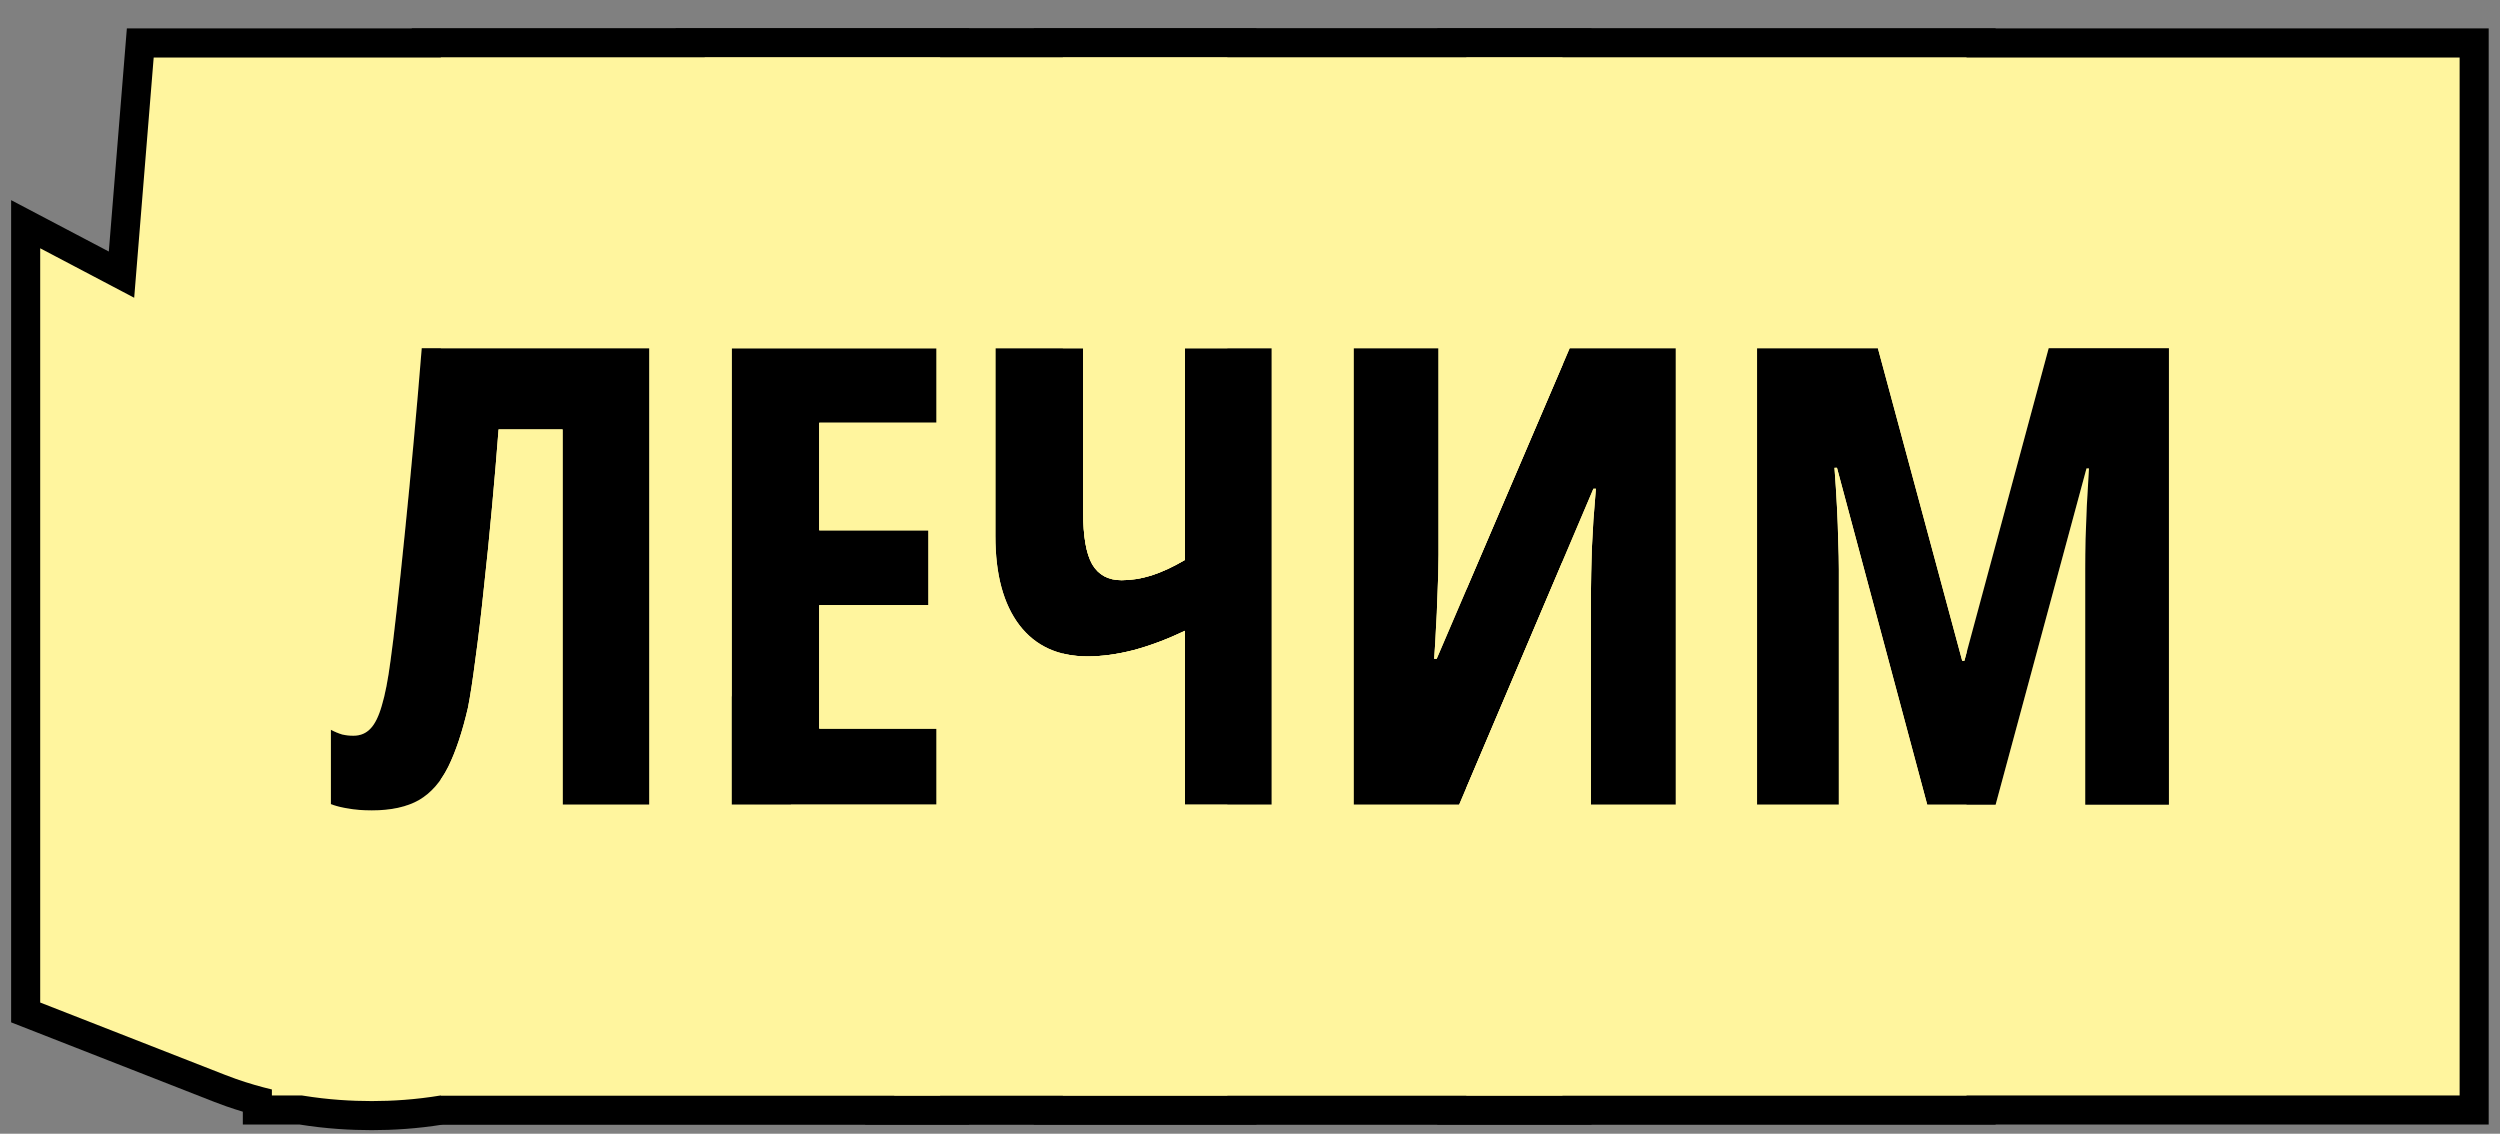
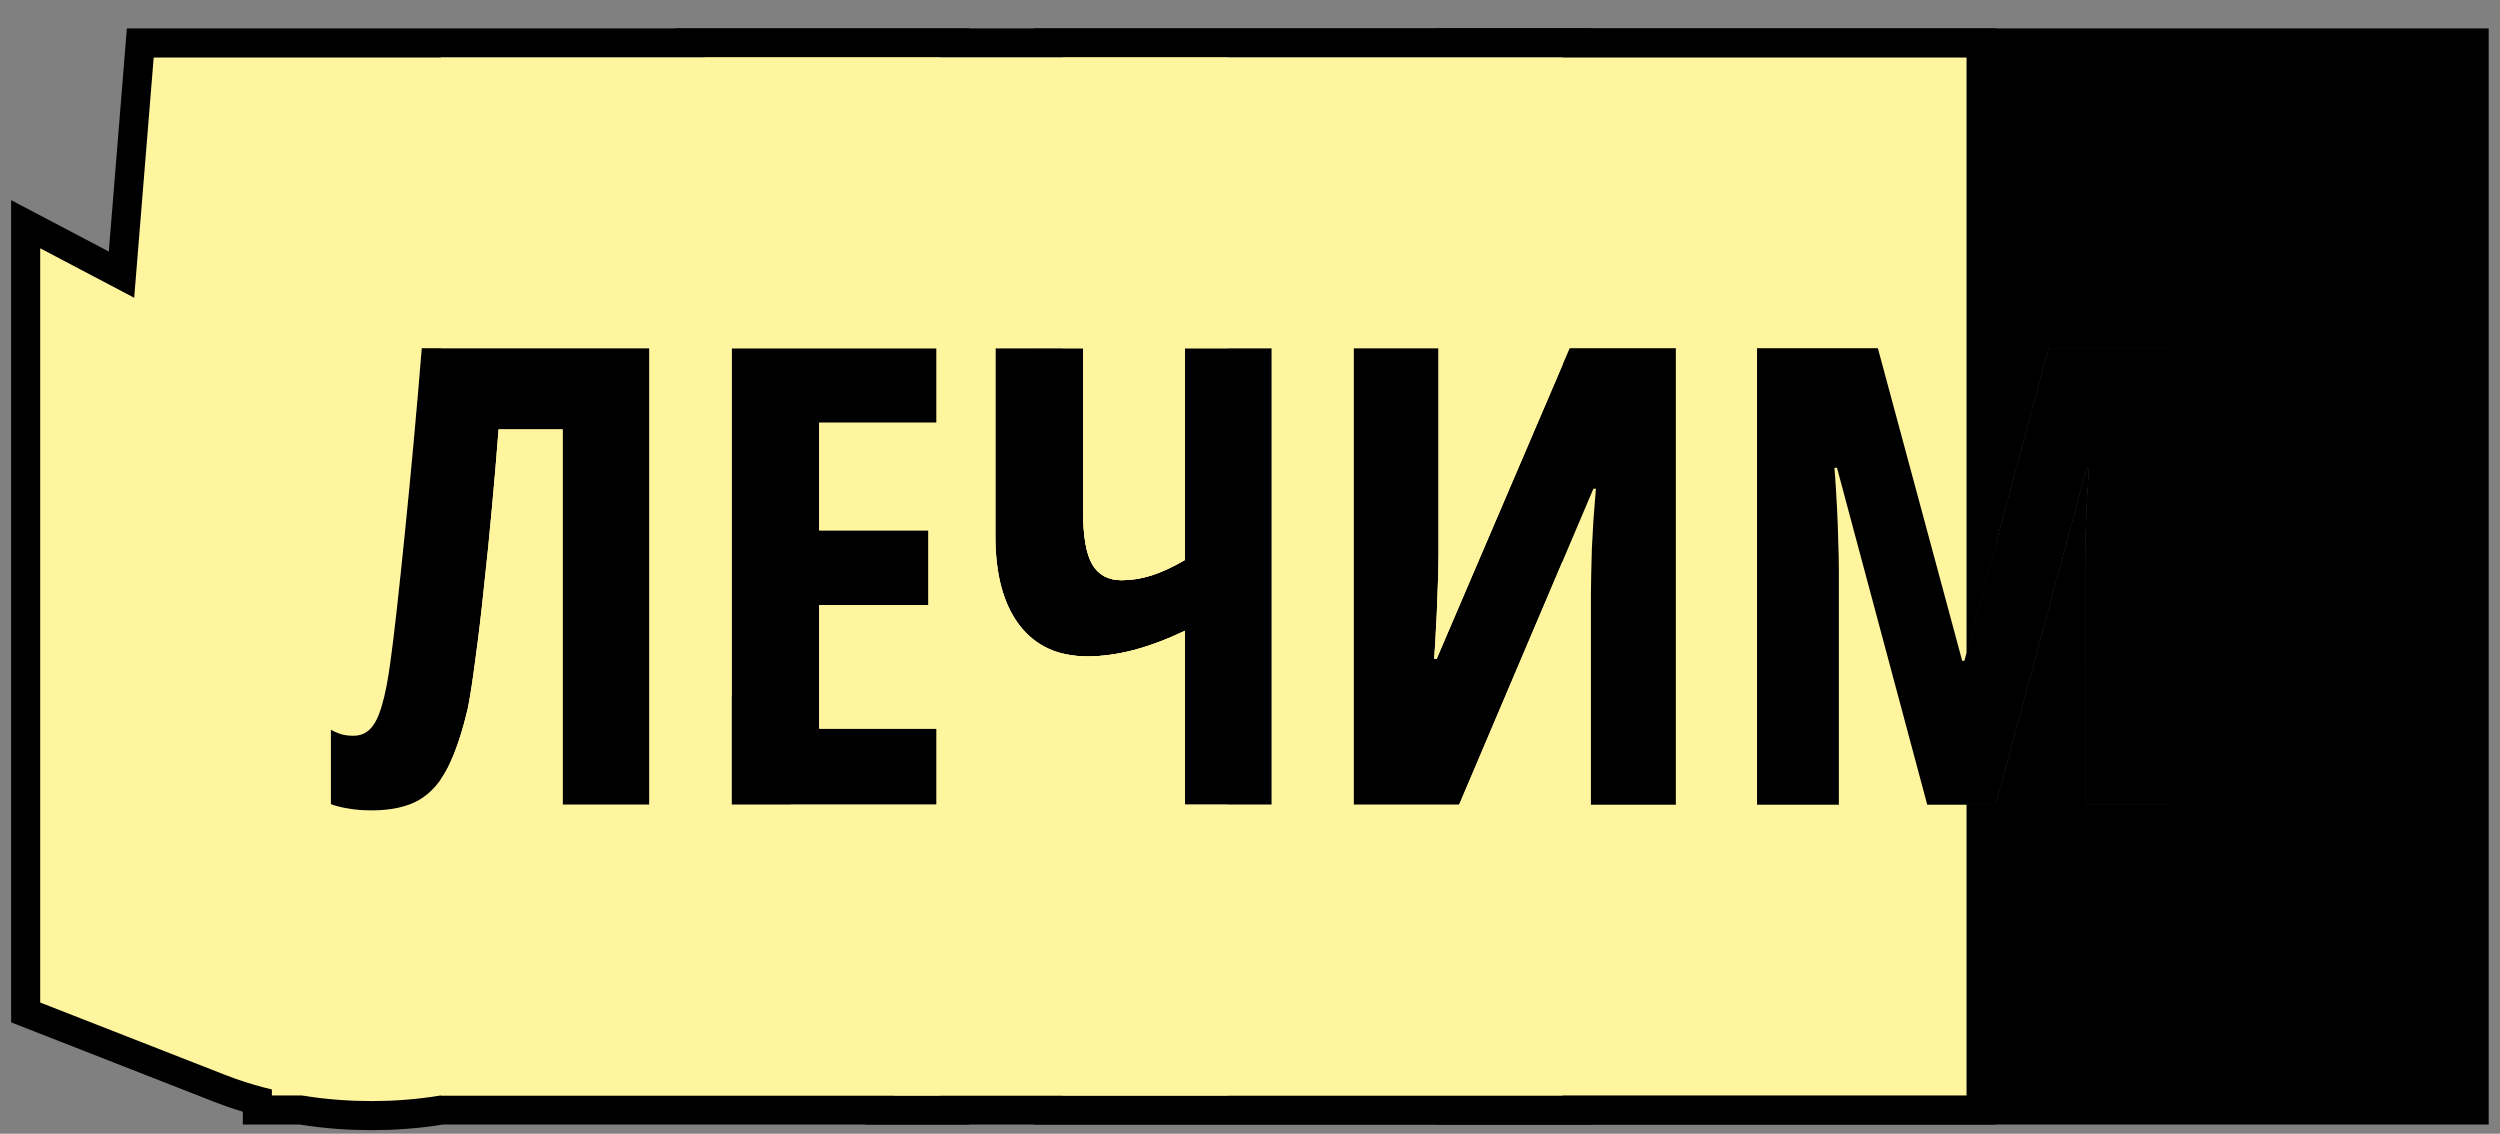
<svg xmlns="http://www.w3.org/2000/svg" width="86" height="39" viewBox="0 0 86 39" fill="none">
  <rect x="0" y="0" width="86" height="39" fill="#808080" stroke="none" />
  <g clip-path="url(#clip0_522_57)">
    <path d="M66.297 27.683L63.192 16.092H63.106C63.142 16.572 63.171 17.023 63.192 17.446C63.214 17.868 63.228 18.259 63.235 18.617C63.249 18.975 63.257 19.297 63.257 19.584V27.683H60.442V11.978H64.599L67.5 22.731H67.575L70.475 11.978H74.611V27.683H71.732V19.562C71.732 19.24 71.736 18.903 71.743 18.552C71.757 18.194 71.772 17.815 71.786 17.414C71.807 17.005 71.832 16.572 71.861 16.114H71.775L68.649 27.683H66.297Z" fill="black" />
    <path d="M46.563 11.978H49.485V19.079C49.485 19.301 49.481 19.541 49.474 19.798C49.467 20.056 49.456 20.332 49.442 20.625C49.435 20.919 49.421 21.238 49.399 21.581C49.385 21.918 49.363 22.28 49.335 22.666H49.421L53.997 11.978H57.649V27.683H54.727V20.464C54.727 20.235 54.731 19.988 54.738 19.723C54.745 19.458 54.752 19.175 54.76 18.875C54.774 18.567 54.792 18.241 54.813 17.897C54.842 17.553 54.87 17.192 54.899 16.812H54.813L50.194 27.683H46.563V11.978Z" fill="black" />
-     <path d="M43.749 27.683H40.763V21.7C40.147 21.993 39.556 22.215 38.99 22.366C38.431 22.509 37.905 22.581 37.411 22.581C36.401 22.581 35.62 22.223 35.069 21.506C34.518 20.783 34.242 19.762 34.242 18.445V11.978H37.261V17.628C37.261 18.452 37.364 19.046 37.572 19.412C37.787 19.777 38.123 19.959 38.582 19.959C38.911 19.959 39.251 19.906 39.602 19.798C39.96 19.684 40.347 19.505 40.763 19.261V11.978H43.749V27.683Z" fill="black" />
    <path d="M32.222 27.683H25.165V11.978H32.222V14.545H28.183V18.241H31.943V20.819H28.183V25.062H32.222V27.683Z" fill="black" />
    <path d="M22.34 27.683H19.353V14.771H17.151C17.087 15.609 17.012 16.5 16.925 17.446C16.84 18.384 16.747 19.308 16.646 20.217C16.553 21.12 16.456 21.933 16.356 22.656C16.263 23.379 16.177 23.941 16.098 24.342C15.905 25.173 15.679 25.85 15.422 26.373C15.164 26.895 14.827 27.279 14.412 27.522C13.996 27.758 13.456 27.877 12.79 27.877C12.482 27.877 12.21 27.855 11.973 27.812C11.744 27.776 11.547 27.726 11.383 27.662V25.105C11.519 25.177 11.648 25.23 11.769 25.266C11.891 25.295 12.02 25.309 12.156 25.309C12.392 25.309 12.586 25.23 12.736 25.073C12.894 24.915 13.026 24.65 13.133 24.278C13.248 23.898 13.348 23.383 13.434 22.731C13.492 22.323 13.563 21.735 13.649 20.969C13.735 20.196 13.828 19.315 13.928 18.327C14.029 17.338 14.129 16.3 14.229 15.211C14.329 14.116 14.423 13.038 14.508 11.978H22.34V27.683Z" fill="black" />
    <path d="M85.611 0.978V38.683H49.442V27.683H50.194L54.813 16.812H54.899C54.87 17.192 54.842 17.553 54.813 17.897C54.792 18.241 54.774 18.567 54.76 18.875C54.752 19.175 54.745 19.458 54.738 19.723C54.731 19.988 54.727 20.235 54.727 20.464V27.683H57.649V11.978H53.997L49.442 22.616V20.625C49.456 20.332 49.467 20.056 49.474 19.798C49.481 19.541 49.485 19.301 49.485 19.079V11.978H49.442V0.978L85.611 0.978ZM60.442 11.978V27.683H63.257V19.584C63.257 19.297 63.249 18.975 63.235 18.617C63.228 18.259 63.214 17.868 63.192 17.446C63.171 17.023 63.142 16.572 63.106 16.092H63.192L66.297 27.683H68.649L71.775 16.114H71.861C71.832 16.572 71.807 17.005 71.786 17.414C71.772 17.815 71.757 18.194 71.743 18.552C71.736 18.903 71.732 19.24 71.732 19.562V27.683H74.611V11.978H70.475L67.575 22.731H67.5L64.599 11.978H60.442Z" fill="black" />
    <path d="M46.563 11.978V27.683H50.194L54.813 16.812H54.899C54.87 17.192 54.842 17.553 54.813 17.897C54.792 18.241 54.774 18.567 54.76 18.875C54.752 19.175 54.745 19.458 54.738 19.723C54.731 19.988 54.727 20.235 54.727 20.464V27.683H57.649V11.978H53.997L49.421 22.666H49.335C49.363 22.28 49.385 21.918 49.399 21.581C49.421 21.238 49.435 20.919 49.442 20.625C49.456 20.332 49.467 20.056 49.474 19.798C49.481 19.541 49.485 19.301 49.485 19.079V11.978H46.563ZM37.261 11.978H35.563V0.978L68.649 0.978V18.748L67.575 22.731H67.5L64.599 11.978H60.442V27.683H63.257V19.584C63.257 19.297 63.249 18.975 63.235 18.617C63.228 18.259 63.214 17.868 63.192 17.446C63.171 17.023 63.142 16.572 63.106 16.092H63.192L66.297 27.683H68.649V38.683H35.563V22.003C36.057 22.387 36.672 22.581 37.411 22.581C37.905 22.581 38.431 22.509 38.99 22.366C39.556 22.215 40.147 21.993 40.763 21.7V27.683H43.749V11.978H40.763V19.261C40.347 19.505 39.96 19.684 39.602 19.798C39.251 19.906 38.911 19.959 38.582 19.959C38.123 19.959 37.787 19.777 37.572 19.412C37.364 19.046 37.261 18.452 37.261 17.628V11.978Z" fill="black" />
    <path d="M25.165 26.397C23.611 23.574 23.242 20.659 23.242 18.445V0.978L54.749 0.978V11.978H53.997L49.421 22.666H49.335C49.363 22.28 49.385 21.918 49.399 21.581C49.421 21.238 49.435 20.919 49.442 20.625C49.456 20.332 49.467 20.056 49.474 19.798C49.481 19.541 49.485 19.301 49.485 19.079V11.978H46.563V27.683H50.194L54.749 16.963V19.298C54.745 19.445 54.742 19.586 54.738 19.723C54.731 19.988 54.727 20.235 54.727 20.464V27.683H54.749V38.683H29.762V31.369C28.513 30.561 27.355 29.519 26.353 28.217L26.338 28.197L26.321 28.175C26.197 28.012 26.078 27.848 25.964 27.683H32.222V25.062H28.183V20.819H31.943V18.241H28.183V14.545H32.222V11.978H25.165V26.397ZM40.763 11.978V19.261C40.347 19.505 39.96 19.684 39.602 19.798C39.251 19.906 38.911 19.959 38.582 19.959C38.123 19.959 37.787 19.777 37.572 19.412C37.364 19.046 37.261 18.452 37.261 17.628V11.978H34.242V18.445C34.242 19.762 34.518 20.783 35.069 21.506C35.62 22.223 36.401 22.581 37.411 22.581C37.905 22.581 38.431 22.509 38.99 22.366C39.556 22.215 40.147 21.993 40.763 21.7V27.683H43.749V11.978H40.763Z" fill="black" />
-     <path d="M25.165 11.978V27.683H32.222V25.062H28.183V20.819H31.943V18.241H28.183V14.545H32.222V11.978H25.165ZM14.165 0.978L43.222 0.978V11.978H40.763V19.261C40.347 19.505 39.96 19.684 39.602 19.798C39.251 19.906 38.911 19.959 38.582 19.959C38.123 19.959 37.787 19.777 37.572 19.412C37.364 19.046 37.261 18.452 37.261 17.628V11.978H34.242V18.445C34.242 19.762 34.518 20.783 35.069 21.506C35.62 22.223 36.401 22.581 37.411 22.581C37.905 22.581 38.431 22.509 38.99 22.366C39.556 22.215 40.147 21.993 40.763 21.7V27.683H43.222V38.683H14.165V27.64C14.251 27.604 14.334 27.566 14.412 27.522C14.827 27.279 15.164 26.895 15.422 26.373C15.679 25.85 15.905 25.173 16.098 24.342C16.177 23.941 16.263 23.379 16.356 22.656C16.456 21.933 16.553 21.12 16.646 20.217C16.747 19.308 16.84 18.384 16.925 17.446C17.012 16.5 17.087 15.609 17.151 14.771H19.353V27.683H22.34V11.978H14.508C14.423 13.038 14.329 14.116 14.229 15.211C14.209 15.436 14.185 15.658 14.165 15.878V0.978Z" fill="black" />
    <path d="M25.165 11.978V27.683H32.222V25.062H28.183V20.819H31.943V18.241H28.183V14.545H32.222V11.978H25.165ZM14.508 11.978C14.423 13.038 14.329 14.116 14.229 15.211C14.129 16.3 14.029 17.338 13.928 18.327C13.828 19.315 13.735 20.196 13.649 20.969C13.563 21.735 13.492 22.323 13.434 22.731C13.348 23.383 13.248 23.898 13.133 24.278C13.026 24.65 12.894 24.915 12.736 25.073C12.586 25.23 12.392 25.309 12.156 25.309C12.02 25.309 11.891 25.295 11.769 25.266C11.648 25.23 11.519 25.177 11.383 25.105V27.662C11.547 27.726 11.744 27.776 11.973 27.812C12.21 27.855 12.482 27.877 12.79 27.877C13.456 27.877 13.996 27.758 14.412 27.522C14.827 27.279 15.164 26.895 15.422 26.373C15.679 25.85 15.905 25.173 16.098 24.342C16.177 23.941 16.263 23.379 16.356 22.656C16.456 21.933 16.553 21.12 16.646 20.217C16.747 19.308 16.84 18.384 16.925 17.446C17.012 16.5 17.087 15.609 17.151 14.771H19.353V27.683H22.34V11.978H14.508ZM33.34 38.683H15.249C14.346 38.828 13.512 38.877 12.79 38.877C12.071 38.877 11.221 38.831 10.297 38.683H8.353V38.242C8.167 38.185 7.976 38.126 7.782 38.057L7.374 37.906L0.383 35.169L0.383 6.885L3.743 8.653L4.364 0.978L33.34 0.978V38.683Z" fill="black" />
-     <path d="M66.297 27.683L63.192 16.092H63.106C63.142 16.572 63.171 17.023 63.192 17.446C63.214 17.868 63.228 18.259 63.235 18.617C63.249 18.975 63.257 19.297 63.257 19.584V27.683H60.442V11.978H64.599L67.5 22.731H67.575L70.475 11.978H74.611V27.683H71.732V19.562C71.732 19.24 71.736 18.903 71.743 18.552C71.757 18.194 71.772 17.815 71.786 17.414C71.807 17.005 71.832 16.572 71.861 16.114H71.775L68.649 27.683H66.297Z" fill="black" />
+     <path d="M66.297 27.683L63.192 16.092H63.106C63.142 16.572 63.171 17.023 63.192 17.446C63.214 17.868 63.228 18.259 63.235 18.617C63.249 18.975 63.257 19.297 63.257 19.584V27.683H60.442V11.978H64.599L67.5 22.731H67.575L70.475 11.978H74.611V27.683H71.732C71.732 19.24 71.736 18.903 71.743 18.552C71.757 18.194 71.772 17.815 71.786 17.414C71.807 17.005 71.832 16.572 71.861 16.114H71.775L68.649 27.683H66.297Z" fill="black" />
    <path d="M46.563 11.978H49.485V19.079C49.485 19.301 49.481 19.541 49.474 19.798C49.467 20.056 49.456 20.332 49.442 20.625C49.435 20.919 49.421 21.238 49.399 21.581C49.385 21.918 49.363 22.28 49.335 22.666H49.421L53.997 11.978H57.649V27.683H54.727V20.464C54.727 20.235 54.731 19.988 54.738 19.723C54.745 19.458 54.752 19.175 54.76 18.875C54.774 18.567 54.792 18.241 54.813 17.897C54.842 17.553 54.87 17.192 54.899 16.812H54.813L50.194 27.683H46.563V11.978Z" fill="black" />
    <path d="M43.749 27.683H40.763V21.7C40.147 21.993 39.556 22.215 38.99 22.366C38.431 22.509 37.905 22.581 37.411 22.581C36.401 22.581 35.62 22.223 35.069 21.506C34.518 20.783 34.242 19.762 34.242 18.445V11.978H37.261V17.628C37.261 18.452 37.364 19.046 37.572 19.412C37.787 19.777 38.123 19.959 38.582 19.959C38.911 19.959 39.251 19.906 39.602 19.798C39.96 19.684 40.347 19.505 40.763 19.261V11.978H43.749V27.683Z" fill="black" />
    <path d="M32.222 27.683H25.165V11.978H32.222V14.545H28.183V18.241H31.943V20.819H28.183V25.062H32.222V27.683Z" fill="black" />
    <path d="M22.34 27.683H19.353V14.771H17.151C17.087 15.609 17.012 16.5 16.925 17.446C16.84 18.384 16.747 19.308 16.646 20.217C16.553 21.12 16.456 21.933 16.356 22.656C16.263 23.379 16.177 23.941 16.098 24.342C15.905 25.173 15.679 25.85 15.422 26.373C15.164 26.895 14.827 27.279 14.412 27.522C13.996 27.758 13.456 27.877 12.79 27.877C12.482 27.877 12.21 27.855 11.973 27.812C11.744 27.776 11.547 27.726 11.383 27.662V25.105C11.519 25.177 11.648 25.23 11.769 25.266C11.891 25.295 12.02 25.309 12.156 25.309C12.392 25.309 12.586 25.23 12.736 25.073C12.894 24.915 13.026 24.65 13.133 24.278C13.248 23.898 13.348 23.383 13.434 22.731C13.492 22.323 13.563 21.735 13.649 20.969C13.735 20.196 13.828 19.315 13.928 18.327C14.029 17.338 14.129 16.3 14.229 15.211C14.329 14.116 14.423 13.038 14.508 11.978H22.34V27.683Z" fill="black" />
-     <path d="M84.611 1.978V37.683H50.442V27.099L54.813 16.812H54.899C54.87 17.192 54.842 17.553 54.813 17.897C54.792 18.241 54.774 18.567 54.76 18.875C54.752 19.175 54.745 19.458 54.738 19.723C54.731 19.988 54.727 20.235 54.727 20.464V27.683H57.649V11.978H53.997L50.442 20.28V1.978L84.611 1.978ZM60.442 11.978V27.683H63.257V19.584C63.257 19.297 63.249 18.975 63.235 18.617C63.228 18.259 63.214 17.868 63.192 17.446C63.171 17.023 63.142 16.572 63.106 16.092H63.192L66.297 27.683H68.649L71.775 16.114H71.861C71.832 16.572 71.807 17.005 71.786 17.414C71.772 17.815 71.757 18.194 71.743 18.552C71.736 18.903 71.732 19.24 71.732 19.562V27.683H74.611V11.978H70.475L67.575 22.731H67.5L64.599 11.978H60.442Z" fill="#FFF59E" />
    <path d="M46.563 11.978V27.683H50.194L54.813 16.812H54.899C54.87 17.192 54.842 17.553 54.813 17.897C54.792 18.241 54.774 18.567 54.76 18.875C54.752 19.175 54.745 19.458 54.738 19.723C54.731 19.988 54.727 20.235 54.727 20.464V27.683H57.649V11.978H53.997L49.421 22.666H49.335C49.363 22.28 49.385 21.918 49.399 21.581C49.421 21.238 49.435 20.919 49.442 20.625C49.456 20.332 49.467 20.056 49.474 19.798C49.481 19.541 49.485 19.301 49.485 19.079V11.978H46.563ZM37.261 11.978H36.563V1.978L67.649 1.978V22.456L67.575 22.731H67.5L64.599 11.978H60.442V27.683H63.257V19.584C63.257 19.297 63.249 18.975 63.235 18.617C63.228 18.259 63.214 17.868 63.192 17.446C63.171 17.023 63.142 16.572 63.106 16.092H63.192L66.297 27.683H67.649V37.683H36.563V22.483C36.825 22.547 37.108 22.581 37.411 22.581C37.905 22.581 38.431 22.509 38.99 22.366C39.556 22.215 40.147 21.993 40.763 21.7V27.683H43.749V11.978H40.763V19.261C40.347 19.505 39.96 19.684 39.602 19.798C39.251 19.906 38.911 19.959 38.582 19.959C38.123 19.959 37.787 19.777 37.572 19.412C37.364 19.046 37.261 18.452 37.261 17.628V11.978Z" fill="#FFF59E" />
    <path d="M25.165 23.98C24.443 21.989 24.242 20.04 24.242 18.445V1.978L53.749 1.978V12.557L49.421 22.666H49.335C49.363 22.28 49.385 21.918 49.399 21.581C49.421 21.238 49.435 20.919 49.442 20.625C49.456 20.332 49.467 20.056 49.474 19.798C49.481 19.541 49.485 19.301 49.485 19.079V11.978H46.563V27.683H50.194L53.749 19.317V37.683H30.762V30.809C29.454 30.041 28.243 29.009 27.207 27.683H32.222V25.062H28.183V20.819H31.943V18.241H28.183V14.545H32.222V11.978H25.165V23.98ZM40.763 11.978V19.261C40.347 19.505 39.96 19.684 39.602 19.798C39.251 19.906 38.911 19.959 38.582 19.959C38.123 19.959 37.787 19.777 37.572 19.412C37.364 19.046 37.261 18.452 37.261 17.628V11.978H34.242V18.445C34.242 19.762 34.518 20.783 35.069 21.506C35.62 22.223 36.401 22.581 37.411 22.581C37.905 22.581 38.431 22.509 38.99 22.366C39.556 22.215 40.147 21.993 40.763 21.7V27.683H43.749V11.978H40.763Z" fill="#FFF59E" />
    <path d="M42.222 1.978V11.978H40.763V19.261C40.347 19.505 39.96 19.684 39.602 19.798C39.251 19.906 38.911 19.959 38.582 19.959C38.123 19.959 37.787 19.777 37.572 19.412C37.364 19.046 37.261 18.452 37.261 17.628V11.978H34.242V18.445C34.242 19.762 34.518 20.783 35.069 21.506C35.62 22.223 36.401 22.581 37.411 22.581C37.905 22.581 38.431 22.509 38.99 22.366C39.556 22.215 40.147 21.993 40.763 21.7V27.683H42.222V37.683H15.165V26.807C15.257 26.675 15.344 26.53 15.422 26.373C15.679 25.85 15.905 25.173 16.098 24.342C16.177 23.941 16.263 23.379 16.356 22.656C16.456 21.933 16.553 21.12 16.646 20.217C16.747 19.308 16.84 18.384 16.925 17.446C17.012 16.5 17.087 15.609 17.151 14.771H19.353V27.683H22.34V11.978H15.165V1.978L42.222 1.978ZM25.165 11.978V27.683H32.222V25.062H28.183V20.819H31.943V18.241H28.183V14.545H32.222V11.978H25.165Z" fill="#FFF59E" />
    <path d="M25.165 11.978V27.683H32.222V25.062H28.183V20.819H31.943V18.241H28.183V14.545H32.222V11.978H25.165ZM14.508 11.978C14.423 13.038 14.329 14.116 14.229 15.211C14.129 16.3 14.029 17.338 13.928 18.327C13.828 19.315 13.735 20.196 13.649 20.969C13.563 21.735 13.492 22.323 13.434 22.731C13.348 23.383 13.248 23.898 13.133 24.278C13.026 24.65 12.894 24.915 12.736 25.073C12.586 25.23 12.392 25.309 12.156 25.309C12.02 25.309 11.891 25.295 11.769 25.266C11.648 25.23 11.519 25.177 11.383 25.105V27.662C11.547 27.726 11.744 27.776 11.973 27.812C12.21 27.855 12.482 27.877 12.79 27.877C13.456 27.877 13.996 27.758 14.412 27.522C14.827 27.279 15.164 26.895 15.422 26.373C15.679 25.85 15.905 25.173 16.098 24.342C16.177 23.941 16.263 23.379 16.356 22.656C16.456 21.933 16.553 21.12 16.646 20.217C16.747 19.308 16.84 18.384 16.925 17.446C17.012 16.5 17.087 15.609 17.151 14.771H19.353V27.683H22.34V11.978H14.508ZM32.34 37.683H15.166C14.296 37.828 13.49 37.877 12.79 37.877C12.104 37.877 11.3 37.832 10.43 37.691L10.429 37.692C10.421 37.691 10.413 37.688 10.405 37.687C10.396 37.686 10.387 37.685 10.379 37.683H9.353V37.478C8.965 37.385 8.548 37.267 8.115 37.114L7.739 36.974L1.383 34.487L1.383 8.541L4.616 10.243L5.287 1.978L32.34 1.978V37.683Z" fill="#FFF59E" />
  </g>
  <defs>
    <clipPath id="clip0_522_57">
      <rect width="86" height="39" fill="white" />
    </clipPath>
  </defs>
</svg>